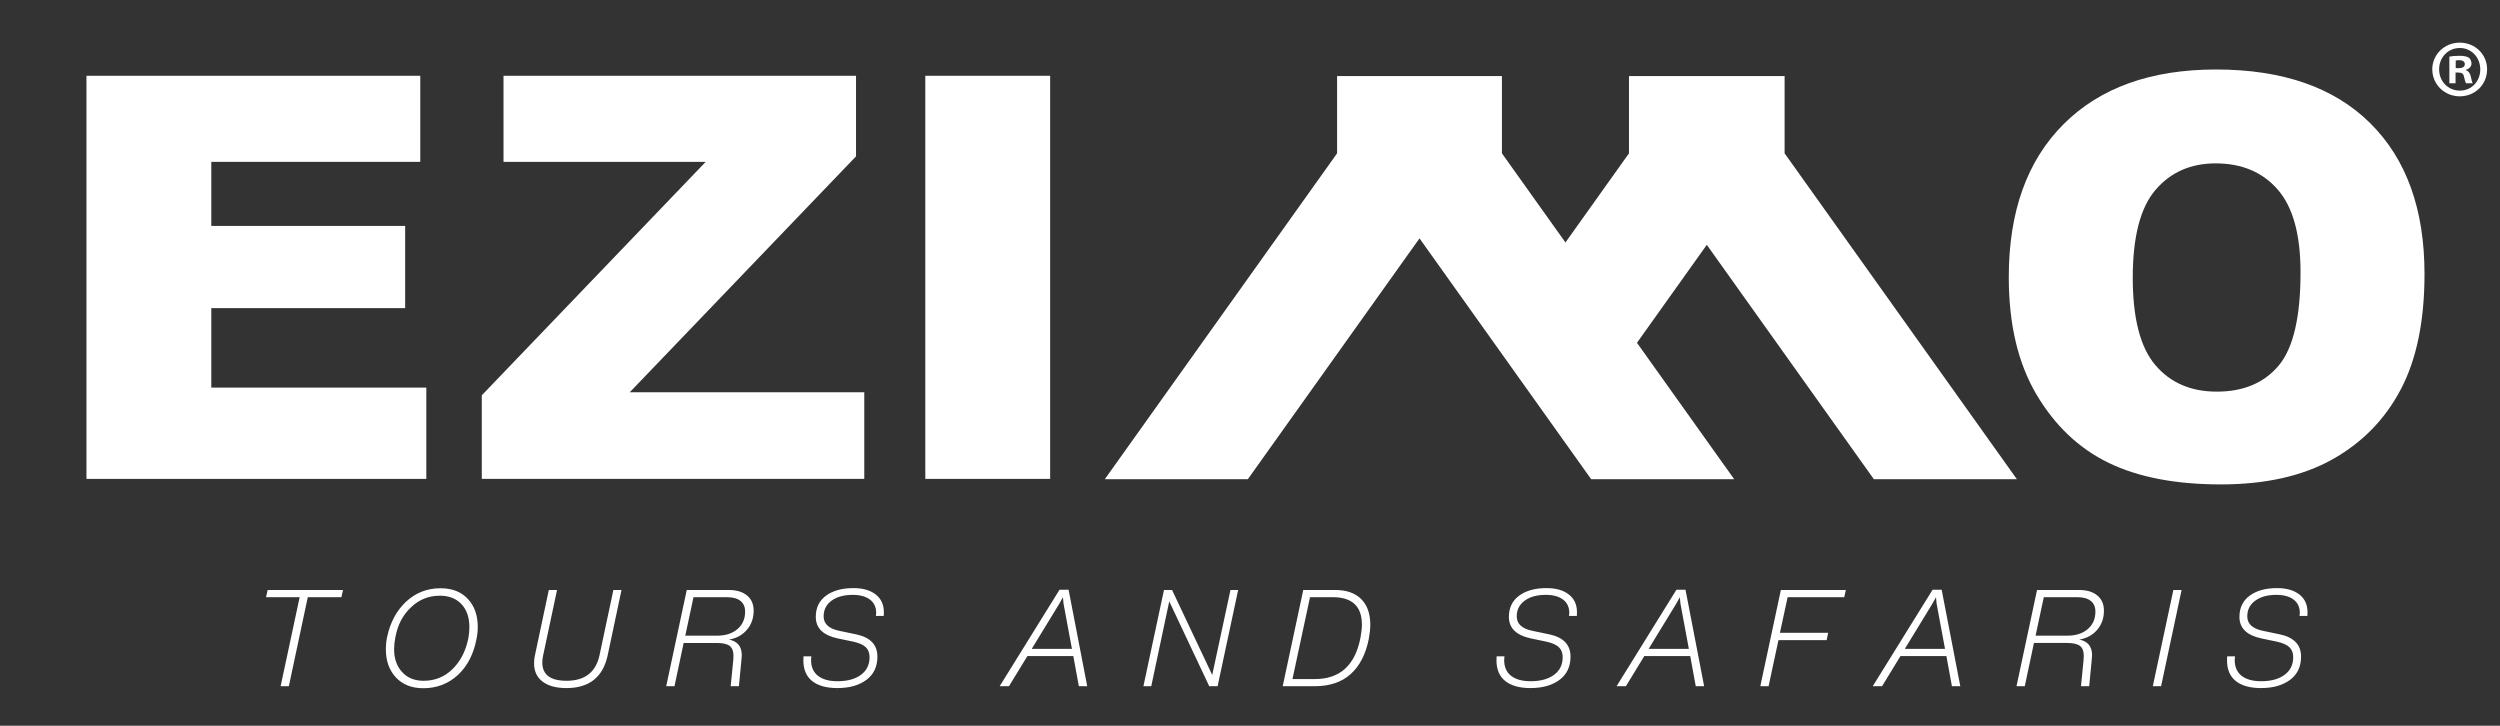
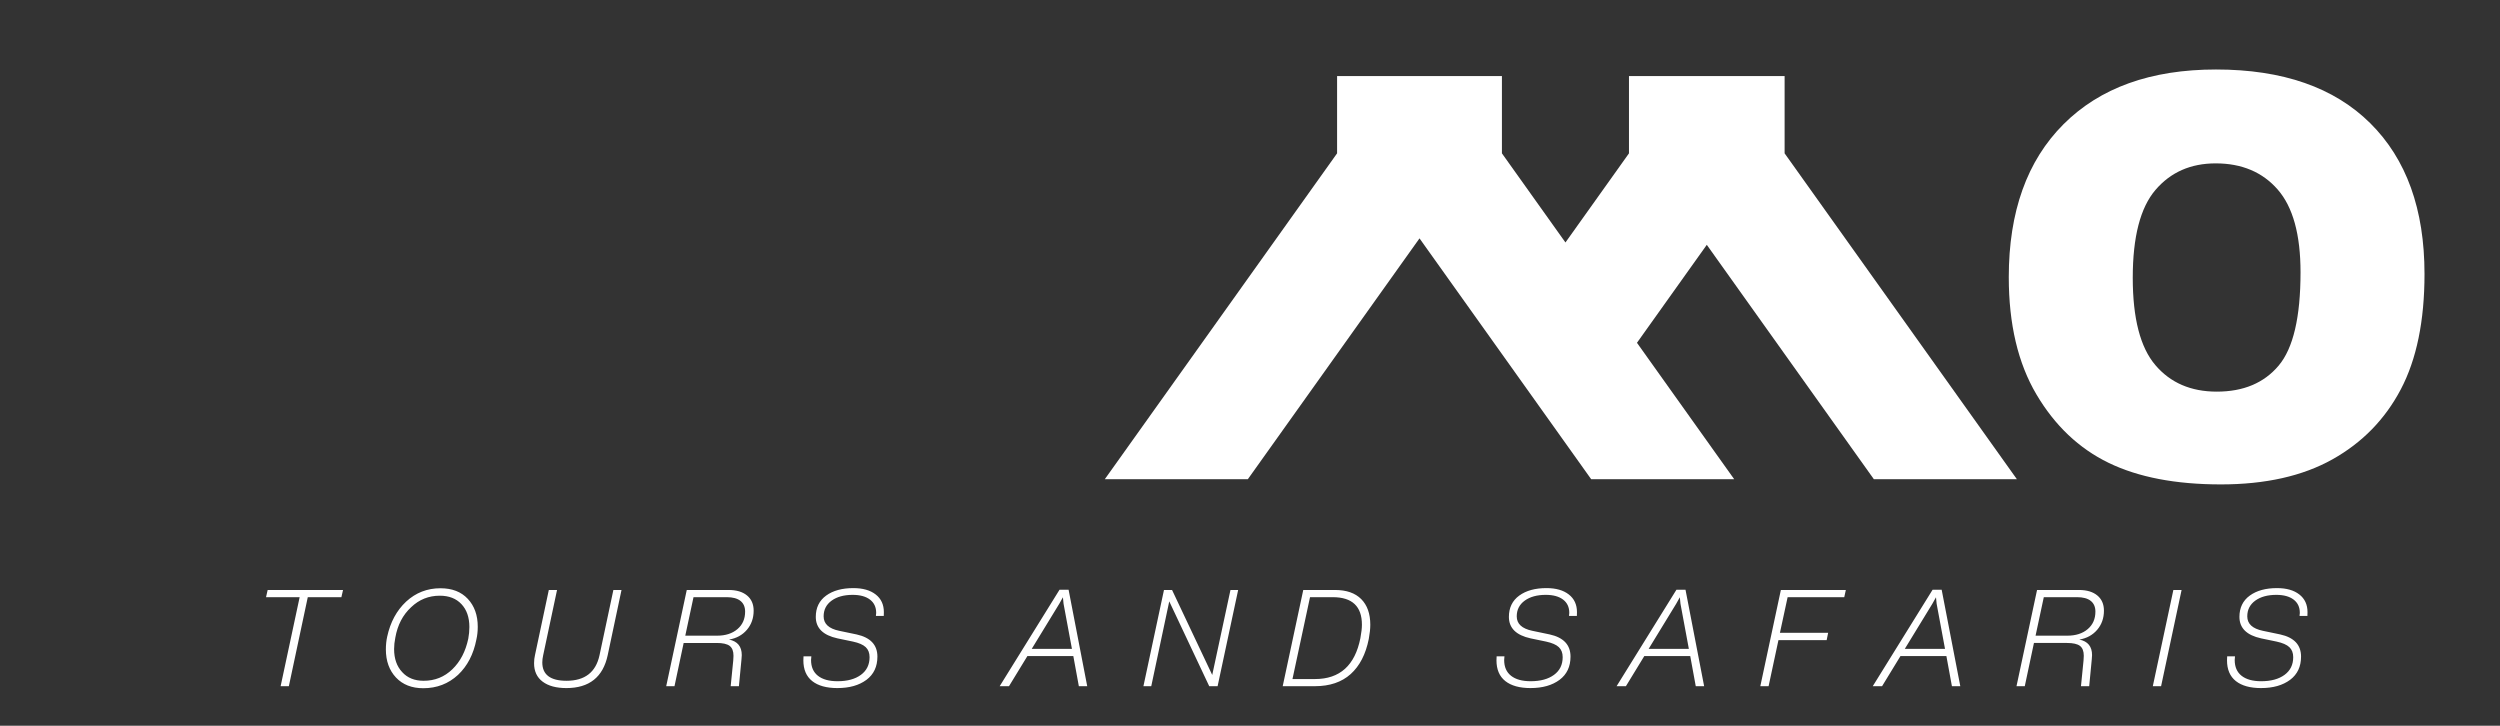
<svg xmlns="http://www.w3.org/2000/svg" xmlns:ns1="http://www.inkscape.org/namespaces/inkscape" xmlns:ns2="http://sodipodi.sourceforge.net/DTD/sodipodi-0.dtd" width="210mm" height="60.961mm" viewBox="0 0 210 60.961" version="1.1" id="svg1" ns1:version="1.4 (e7c3feb100, 2024-10-09)" ns2:docname="ezimo_white.svg">
  <rect x="0" y="0" width="210" height="60.961" fill="#333333" stroke="none" />
  <ns2:namedview id="namedview1" pagecolor="#ffffff" bordercolor="#000000" borderopacity="0.25" ns1:showpageshadow="2" ns1:pageopacity="0.0" ns1:pagecheckerboard="0" ns1:deskcolor="#d1d1d1" ns1:document-units="mm" ns1:zoom="0.71179153" ns1:cx="397.58832" ns1:cy="561.25984" ns1:window-width="1920" ns1:window-height="1052" ns1:window-x="1920" ns1:window-y="0" ns1:window-maximized="1" ns1:current-layer="layer1" />
  <defs id="defs1">
    <clipPath clipPathUnits="userSpaceOnUse" id="clipPath53-7">
      <path d="M 0,595.276 H 841.89 V 0 H 0 Z" transform="translate(-551.64,-305.41)" id="path53-5" />
    </clipPath>
    <clipPath clipPathUnits="userSpaceOnUse" id="clipPath55-3">
      <path d="M 0,595.276 H 841.89 V 0 H 0 Z" transform="translate(-413.748,-274.02)" id="path55-5" />
    </clipPath>
    <clipPath clipPathUnits="userSpaceOnUse" id="clipPath57-6">
-       <path d="M 0,595.276 H 841.89 V 0 H 0 Z" transform="translate(-601.962,-338.072)" id="path57-2" />
-     </clipPath>
+       </clipPath>
  </defs>
  <g ns1:label="Layer 1" ns1:groupmode="layer" id="layer1">
    <g id="g82" transform="matrix(0.265,0,0,0.265,-1857.251,-106.215)" style="fill:#ffffff">
      <path id="path78" d="m 7093.337,587.824 h 23.891 l -0.516,2.281 h -10.656 l -6,28.219 h -2.609 l 6.031,-28.219 h -10.656 z m 49.332,31.141 c -3.625,0 -6.508,-1.125 -8.641,-3.375 -2.148,-2.289 -3.219,-5.266 -3.219,-8.922 0,-1.445 0.141,-2.801 0.422,-4.062 1,-4.594 3,-8.289 6,-11.094 3.051,-2.82 6.676,-4.234 10.875,-4.234 3.688,0 6.57,1.117 8.656,3.344 2.113,2.25 3.172,5.203 3.172,8.859 0,1.461 -0.148,2.812 -0.438,4.062 -0.906,4.656 -2.844,8.387 -5.812,11.188 -3.062,2.824 -6.734,4.234 -11.016,4.234 z m 0.125,-2.359 c 3.539,0 6.566,-1.211 9.078,-3.641 2.519,-2.426 4.207,-5.664 5.062,-9.719 0.227,-1.227 0.344,-2.457 0.344,-3.688 0,-3.051 -0.84,-5.469 -2.516,-7.25 -1.668,-1.781 -3.953,-2.672 -6.859,-2.672 -3.523,0 -6.547,1.215 -9.078,3.641 -2.637,2.43 -4.309,5.637 -5.016,9.625 -0.262,1.293 -0.391,2.508 -0.391,3.641 0,3.062 0.859,5.508 2.578,7.328 1.656,1.824 3.922,2.734 6.797,2.734 z m 45.227,2.312 c -3.199,0 -5.703,-0.676 -7.516,-2.031 -1.812,-1.352 -2.719,-3.301 -2.719,-5.844 0,-0.914 0.098,-1.785 0.297,-2.609 l 4.375,-20.609 h 2.609 l -4.406,20.734 c -0.18,0.805 -0.266,1.547 -0.266,2.234 0,3.875 2.555,5.812 7.672,5.812 5.789,0 9.274,-2.68 10.453,-8.047 l 4.406,-20.734 h 2.578 l -4.375,20.656 c -1.48,6.961 -5.851,10.438 -13.109,10.438 z m 59.367,-24.531 c 0,2.367 -0.715,4.387 -2.141,6.062 -1.43,1.668 -3.312,2.699 -5.656,3.094 2.688,0.543 4.031,2.188 4.031,4.938 0,0.219 -0.031,0.672 -0.094,1.359 l -0.812,8.484 h -2.609 l 0.812,-8.141 c 0.051,-0.738 0.078,-1.238 0.078,-1.5 0,-1.477 -0.406,-2.523 -1.219,-3.141 -0.812,-0.613 -2.18,-0.922 -4.094,-0.922 h -10.484 l -2.906,13.703 h -2.625 l 6.516,-30.5 h 13.281 c 2.477,0 4.414,0.578 5.812,1.734 1.406,1.156 2.109,2.766 2.109,4.828 z m -21.672,7.922 h 10.062 c 2.688,0 4.844,-0.691 6.469,-2.078 1.625,-1.383 2.438,-3.234 2.438,-5.547 0,-1.488 -0.496,-2.625 -1.484,-3.406 -0.98,-0.781 -2.43,-1.172 -4.344,-1.172 h -10.531 z m 48.23,16.609 c -3.461,0 -6.125,-0.738 -8,-2.219 -1.867,-1.488 -2.797,-3.676 -2.797,-6.562 0,-0.656 0.016,-1.082 0.047,-1.281 h 2.484 c -0.063,0.637 -0.094,1.023 -0.094,1.156 0,2.199 0.727,3.871 2.188,5.016 1.457,1.148 3.523,1.719 6.203,1.719 3.113,0 5.582,-0.672 7.406,-2.016 1.832,-1.344 2.75,-3.211 2.75,-5.609 0,-1.344 -0.406,-2.398 -1.219,-3.172 -0.812,-0.77 -2.164,-1.359 -4.047,-1.766 l -4.891,-1.016 c -4.594,-1 -6.891,-3.27 -6.891,-6.812 0,-2.914 1.098,-5.172 3.297,-6.766 2.164,-1.57 5.035,-2.359 8.609,-2.359 3,0 5.359,0.672 7.078,2.016 1.727,1.344 2.594,3.215 2.594,5.609 0,0.625 -0.012,1.027 -0.031,1.203 h -2.484 c 0,-0.113 0,-0.227 0.016,-0.344 0.01,-0.113 0.02,-0.211 0.031,-0.297 0.019,-0.094 0.031,-0.164 0.031,-0.219 0,-0.062 0,-0.102 0,-0.125 0,-1.801 -0.656,-3.203 -1.969,-4.203 -1.312,-1 -3.141,-1.5 -5.484,-1.5 -2.773,0 -5,0.617 -6.688,1.844 -1.68,1.23 -2.516,2.887 -2.516,4.969 0,2.367 1.641,3.891 4.922,4.578 l 5.531,1.156 c 4.394,0.969 6.594,3.312 6.594,7.031 0,3.168 -1.156,5.621 -3.469,7.359 -2.344,1.742 -5.414,2.609 -9.203,2.609 z m 79.18,-0.594 h -2.656 l -1.75,-9.547 h -14.562 l -5.828,9.547 h -2.953 l 18.969,-30.578 h 2.875 z m -8.859,-26.125 -8.734,14.297 h 12.75 l -2.656,-14.297 -0.203,-2.062 z m 48.484,22.562 5.781,-26.938 h 2.438 l -6.516,30.5 h -2.656 l -12.672,-26.891 -5.703,26.891 h -2.484 l 6.516,-30.5 h 2.562 z m 28.855,-26.938 h 10.062 c 3.625,0 6.394,0.965 8.312,2.891 1.914,1.93 2.875,4.637 2.875,8.125 0,1.281 -0.164,2.793 -0.484,4.531 -0.969,4.836 -2.883,8.539 -5.734,11.109 -2.855,2.562 -6.637,3.844 -11.344,3.844 h -10.203 z m 18.109,15.25 c 0.32,-1.707 0.484,-3.117 0.484,-4.234 0,-5.82 -3.086,-8.734 -9.25,-8.734 h -7.203 l -5.562,25.953 h 7.141 c 7.883,0 12.68,-4.328 14.391,-12.984 z m 53.934,15.844 c -3.461,0 -6.125,-0.738 -8,-2.219 -1.867,-1.488 -2.797,-3.676 -2.797,-6.562 0,-0.656 0.016,-1.082 0.047,-1.281 h 2.484 c -0.062,0.637 -0.094,1.023 -0.094,1.156 0,2.199 0.727,3.871 2.188,5.016 1.457,1.148 3.523,1.719 6.203,1.719 3.113,0 5.582,-0.672 7.406,-2.016 1.832,-1.344 2.75,-3.211 2.75,-5.609 0,-1.344 -0.406,-2.398 -1.219,-3.172 -0.812,-0.77 -2.164,-1.359 -4.047,-1.766 l -4.891,-1.016 c -4.594,-1 -6.891,-3.27 -6.891,-6.812 0,-2.914 1.098,-5.172 3.297,-6.766 2.164,-1.57 5.035,-2.359 8.609,-2.359 3,0 5.359,0.672 7.078,2.016 1.727,1.344 2.594,3.215 2.594,5.609 0,0.625 -0.012,1.027 -0.031,1.203 h -2.484 c 0,-0.113 0,-0.227 0.016,-0.344 0.01,-0.113 0.02,-0.211 0.031,-0.297 0.019,-0.094 0.031,-0.164 0.031,-0.219 0,-0.062 0,-0.102 0,-0.125 0,-1.801 -0.656,-3.203 -1.969,-4.203 -1.312,-1 -3.141,-1.5 -5.484,-1.5 -2.773,0 -5,0.617 -6.688,1.844 -1.68,1.23 -2.516,2.887 -2.516,4.969 0,2.367 1.641,3.891 4.922,4.578 l 5.531,1.156 c 4.394,0.969 6.594,3.312 6.594,7.031 0,3.168 -1.156,5.621 -3.469,7.359 -2.344,1.742 -5.414,2.609 -9.203,2.609 z m 55.027,-0.594 h -2.656 l -1.75,-9.547 h -14.563 l -5.828,9.547 h -2.953 l 18.969,-30.578 h 2.875 z m -8.859,-26.125 -8.734,14.297 h 12.75 l -2.656,-14.297 -0.203,-2.062 z m 53.777,-4.375 -0.5,2.281 h -17.953 l -2.438,11.297 h 15.281 l -0.469,2.312 h -15.281 l -3.125,14.609 h -2.625 l 6.516,-30.5 z m 36.281,30.5 h -2.656 l -1.75,-9.547 h -14.562 l -5.828,9.547 h -2.953 l 18.969,-30.578 h 2.875 z m -8.859,-26.125 -8.734,14.297 h 12.75 l -2.656,-14.297 -0.203,-2.062 z m 54.391,2.188 c 0,2.367 -0.715,4.387 -2.141,6.062 -1.43,1.668 -3.312,2.699 -5.656,3.094 2.688,0.543 4.031,2.188 4.031,4.938 0,0.219 -0.031,0.672 -0.094,1.359 l -0.812,8.484 h -2.609 l 0.812,-8.141 c 0.051,-0.738 0.078,-1.238 0.078,-1.5 0,-1.477 -0.406,-2.523 -1.219,-3.141 -0.812,-0.613 -2.18,-0.922 -4.094,-0.922 h -10.484 l -2.906,13.703 h -2.625 l 6.516,-30.5 h 13.281 c 2.477,0 4.414,0.578 5.812,1.734 1.406,1.156 2.109,2.766 2.109,4.828 z m -21.672,7.922 h 10.062 c 2.688,0 4.844,-0.691 6.469,-2.078 1.625,-1.383 2.438,-3.234 2.438,-5.547 0,-1.488 -0.496,-2.625 -1.484,-3.406 -0.981,-0.781 -2.43,-1.172 -4.344,-1.172 h -10.531 z m 39.789,16.016 h -2.625 l 6.516,-30.5 h 2.609 z m 31.695,0.594 c -3.461,0 -6.125,-0.738 -8,-2.219 -1.867,-1.488 -2.797,-3.676 -2.797,-6.562 0,-0.656 0.016,-1.082 0.047,-1.281 h 2.484 c -0.062,0.637 -0.094,1.023 -0.094,1.156 0,2.199 0.727,3.871 2.187,5.016 1.457,1.148 3.523,1.719 6.203,1.719 3.113,0 5.582,-0.672 7.406,-2.016 1.832,-1.344 2.75,-3.211 2.75,-5.609 0,-1.344 -0.406,-2.398 -1.219,-3.172 -0.812,-0.77 -2.164,-1.359 -4.047,-1.766 l -4.891,-1.016 c -4.594,-1 -6.891,-3.27 -6.891,-6.812 0,-2.914 1.098,-5.172 3.297,-6.766 2.164,-1.57 5.035,-2.359 8.609,-2.359 3,0 5.359,0.672 7.078,2.016 1.727,1.344 2.594,3.215 2.594,5.609 0,0.625 -0.012,1.027 -0.031,1.203 h -2.484 c 0,-0.113 0,-0.227 0.016,-0.344 0.01,-0.113 0.02,-0.211 0.031,-0.297 0.02,-0.094 0.031,-0.164 0.031,-0.219 0,-0.062 0,-0.102 0,-0.125 0,-1.801 -0.656,-3.203 -1.969,-4.203 -1.312,-1 -3.141,-1.5 -5.484,-1.5 -2.773,0 -5,0.617 -6.688,1.844 -1.68,1.23 -2.516,2.887 -2.516,4.969 0,2.367 1.641,3.891 4.922,4.578 l 5.531,1.156 c 4.394,0.969 6.594,3.312 6.594,7.031 0,3.168 -1.156,5.621 -3.469,7.359 -2.344,1.742 -5.414,2.609 -9.203,2.609 z m 0,0" style="fill:#ffffff;fill-opacity:1;fill-rule:nonzero;stroke:none;stroke-width:1.333" aria-label="TOURS AND SAFARIS " />
      <g id="g81" transform="translate(9.12)" style="fill:#ffffff">
-         <path id="path49-1" d="m 7026.782,424.834 h 105.811 v 27.28 h -66.242 v 20.31 h 61.447 v 26.059 h -61.447 v 25.19 h 68.16 v 28.938 h -107.729 z" style="fill:#ffffff;fill-opacity:1;fill-rule:nonzero;stroke:none;stroke-width:2.034" />
-         <path id="path50-2" d="m 7158.978,424.834 h 111.739 v 25.538 l -71.726,74.78 h 74.341 v 27.459 h -121.239 v -26.498 l 70.976,-73.999 h -64.09 z" style="fill:#ffffff;fill-opacity:1;fill-rule:nonzero;stroke:none;stroke-width:2.034" />
-         <path id="path51-7" d="m 7292.68,424.834 h 39.569 V 552.611 H 7292.68 Z" style="fill:#ffffff;fill-opacity:1;fill-rule:nonzero;stroke:none;stroke-width:2.034" />
        <path id="path52-0" d="m 0,0 c 0,-6.313 1.172,-10.85 3.519,-13.606 2.346,-2.759 5.537,-4.138 9.575,-4.138 4.152,0 7.364,1.35 9.639,4.053 2.276,2.7 3.413,7.548 3.413,14.544 0,5.886 -1.187,10.186 -3.561,12.902 -2.375,2.716 -5.596,4.073 -9.661,4.073 -3.897,0 -7.025,-1.38 -9.383,-4.137 C 1.179,10.933 0,6.369 0,0 m -19.321,0.085 c 0,10.208 2.842,18.155 8.529,23.843 5.688,5.686 13.607,8.531 23.758,8.531 10.407,0 18.427,-2.794 24.056,-8.382 5.631,-5.588 8.445,-13.414 8.445,-23.48 0,-7.309 -1.23,-13.301 -3.69,-17.978 -2.459,-4.678 -6.013,-8.318 -10.663,-10.919 -4.647,-2.601 -10.442,-3.902 -17.381,-3.902 -7.051,0 -12.888,1.122 -17.508,3.369 -4.621,2.245 -8.367,5.801 -11.24,10.663 -2.871,4.862 -4.306,10.947 -4.306,18.255" style="fill:#ffffff;fill-opacity:1;fill-rule:nonzero;stroke:none" transform="matrix(2.034,0,0,-2.034,7675.417,488.862)" clip-path="url(#clipPath53-7)" />
        <path id="path54-9" d="M 0,0 26.756,37.537 53.512,0 H 75.8 L 60.646,21.262 71.528,36.53 97.566,0 h 22.288 L 83.655,50.787 V 62.826 H 77.551 65.505 59.401 V 50.787 l -9.9,-13.891 -9.9,13.891 V 62.826 H 32.062 21.45 13.912 V 50.787 L -22.289,0 Z" style="fill:#ffffff;fill-opacity:1;fill-rule:nonzero;stroke:none" transform="matrix(2.034,0,0,-2.034,7394.908,552.717)" clip-path="url(#clipPath55-3)" />
        <path id="path56-3" d="M 0,0 H 0.457 C 0.988,0 1.419,0.177 1.419,0.607 1.419,0.988 1.142,1.242 0.532,1.242 0.278,1.242 0.101,1.217 0,1.191 Z M -0.025,-2.357 H -0.988 V 1.8 c 0.38,0.076 0.912,0.126 1.596,0.126 C 1.394,1.926 1.749,1.8 2.054,1.622 2.281,1.445 2.458,1.115 2.458,0.71 2.458,0.253 2.104,-0.103 1.597,-0.254 V -0.305 C 2.003,-0.457 2.23,-0.761 2.357,-1.318 2.484,-1.951 2.561,-2.205 2.661,-2.357 H 1.622 c -0.126,0.152 -0.203,0.531 -0.329,1.013 -0.077,0.456 -0.33,0.659 -0.862,0.659 h -0.456 z m -2.561,2.179 c 0,-1.849 1.368,-3.321 3.244,-3.321 1.826,0 3.17,1.472 3.17,3.296 0,1.851 -1.344,3.346 -3.194,3.346 -1.852,0 -3.22,-1.495 -3.22,-3.321 m 7.478,0 c 0,-2.357 -1.85,-4.209 -4.258,-4.209 -2.383,0 -4.285,1.852 -4.285,4.209 0,2.307 1.902,4.157 4.285,4.157 2.408,0 4.258,-1.85 4.258,-4.157" style="fill:#ffffff;fill-opacity:1;fill-rule:nonzero;stroke:none" transform="matrix(2.034,0,0,-2.034,7777.787,422.418)" clip-path="url(#clipPath57-6)" />
      </g>
    </g>
  </g>
</svg>